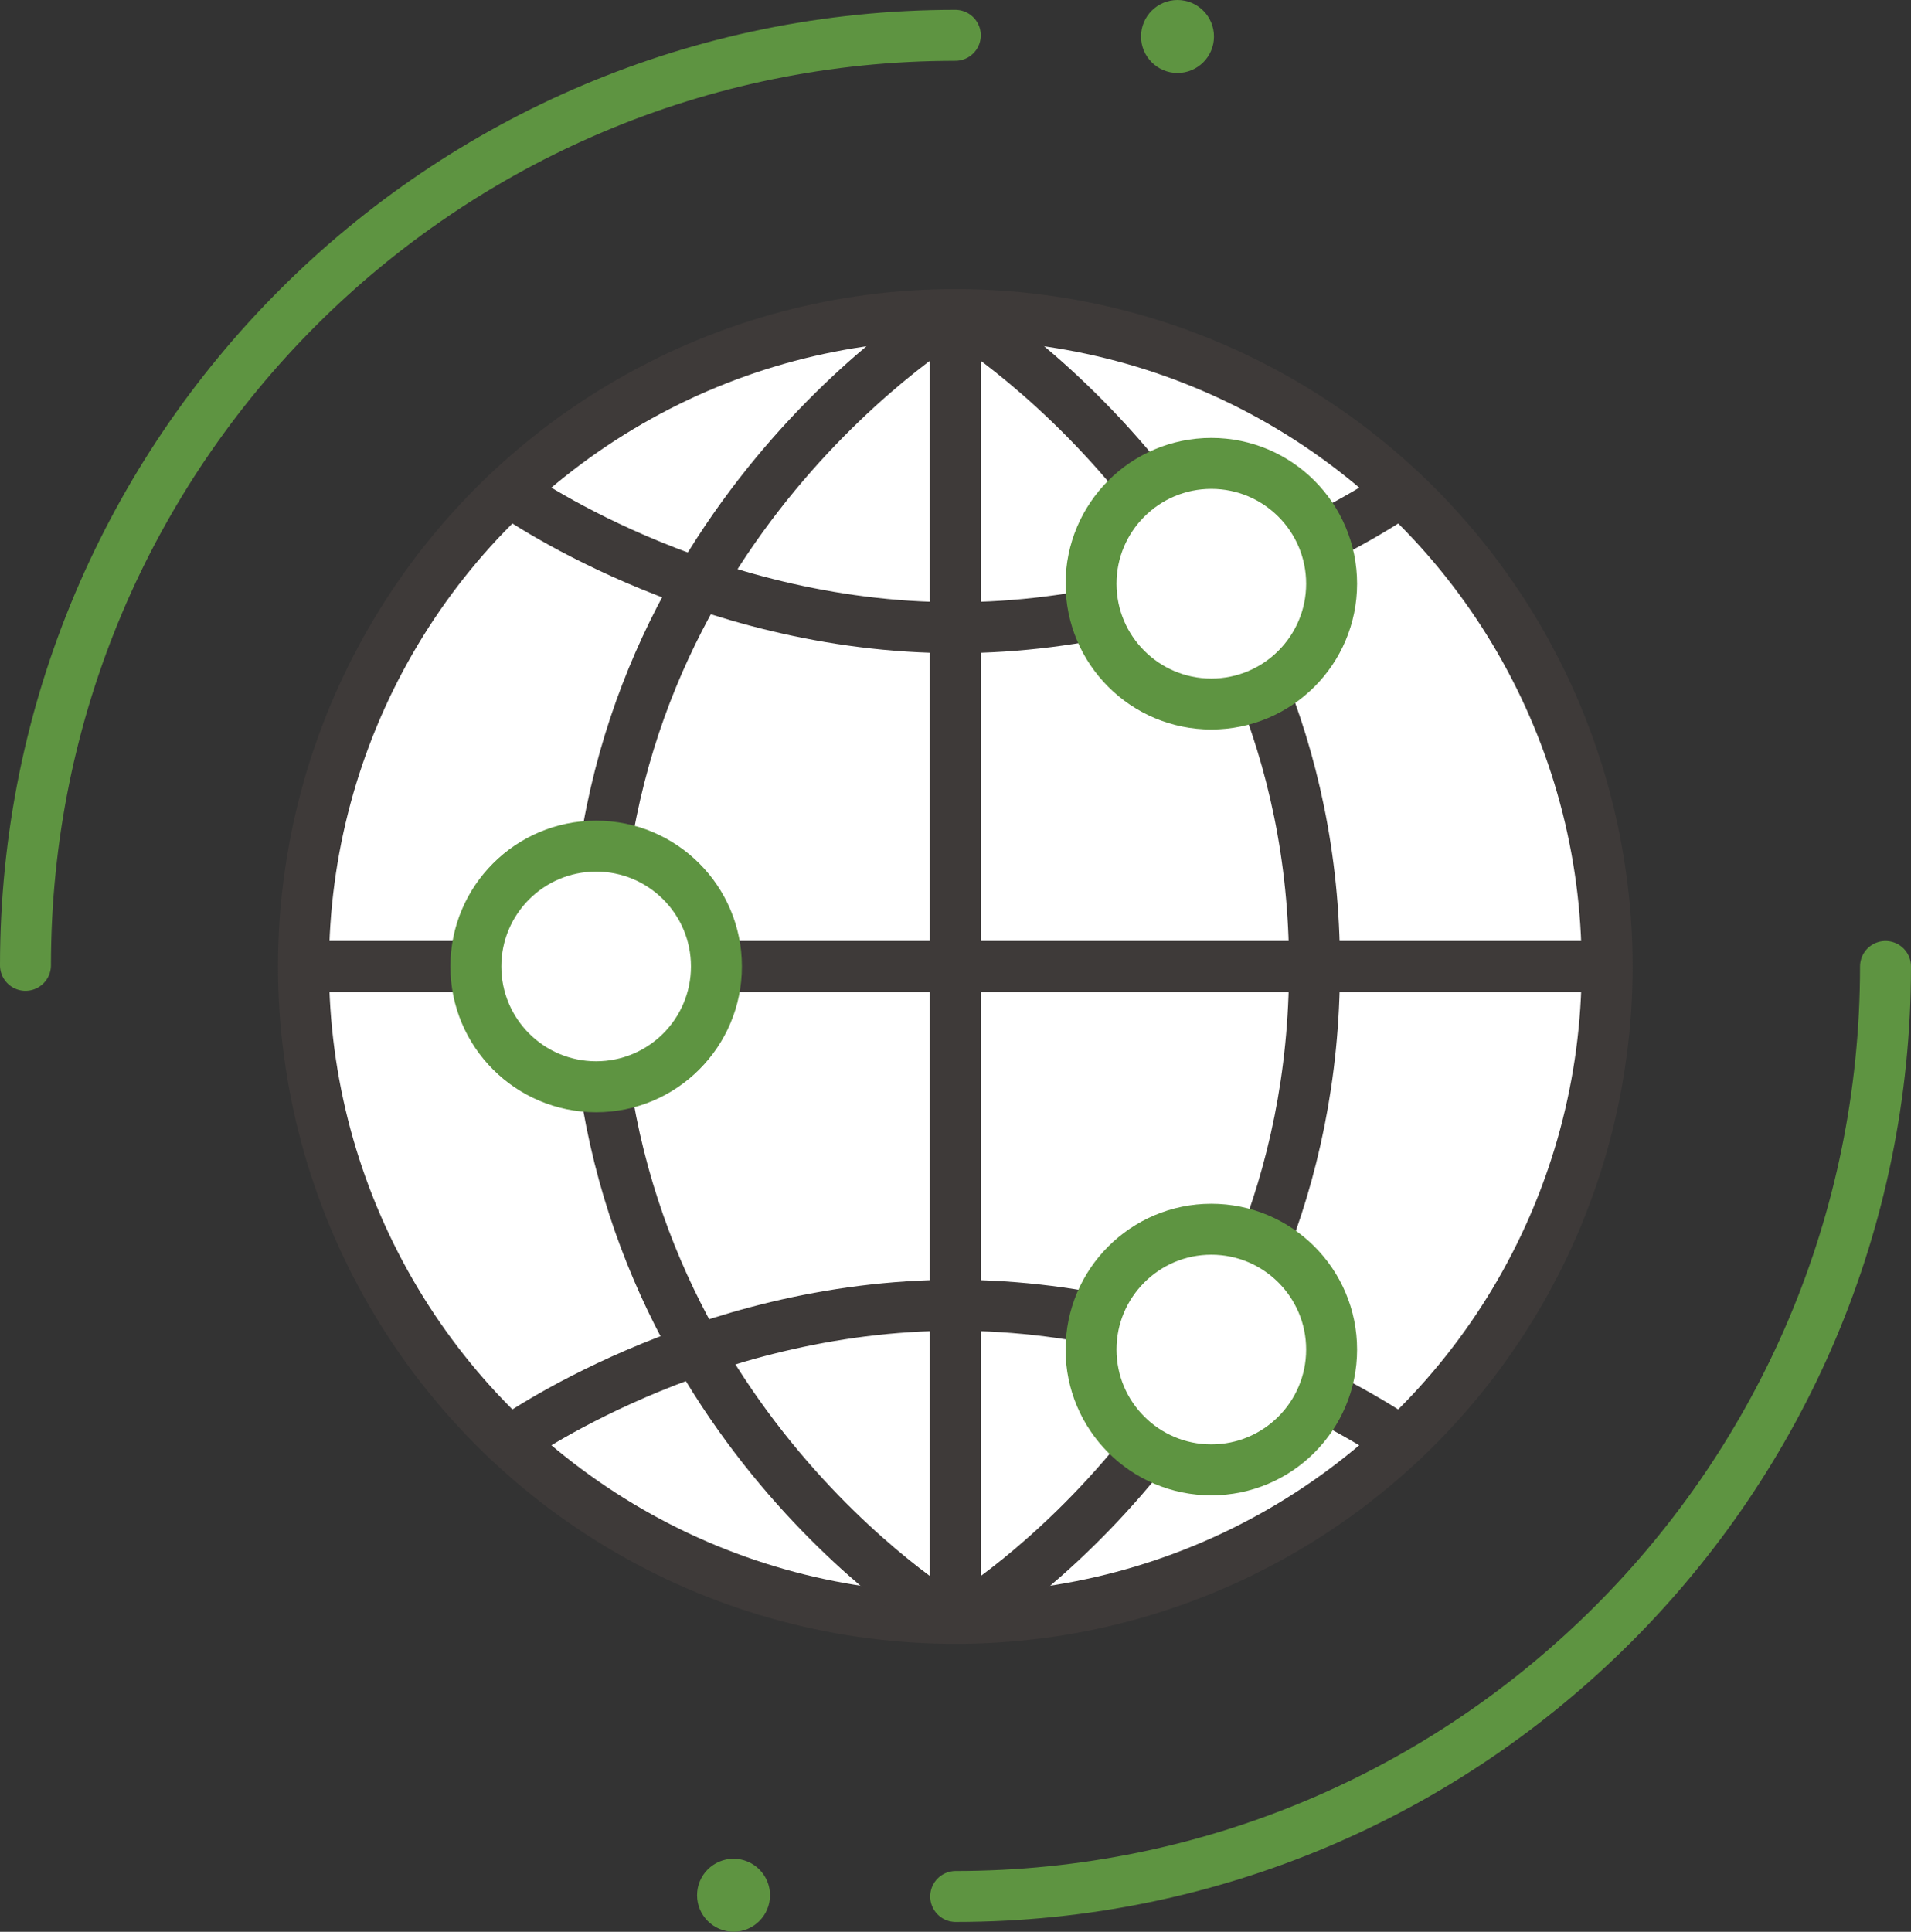
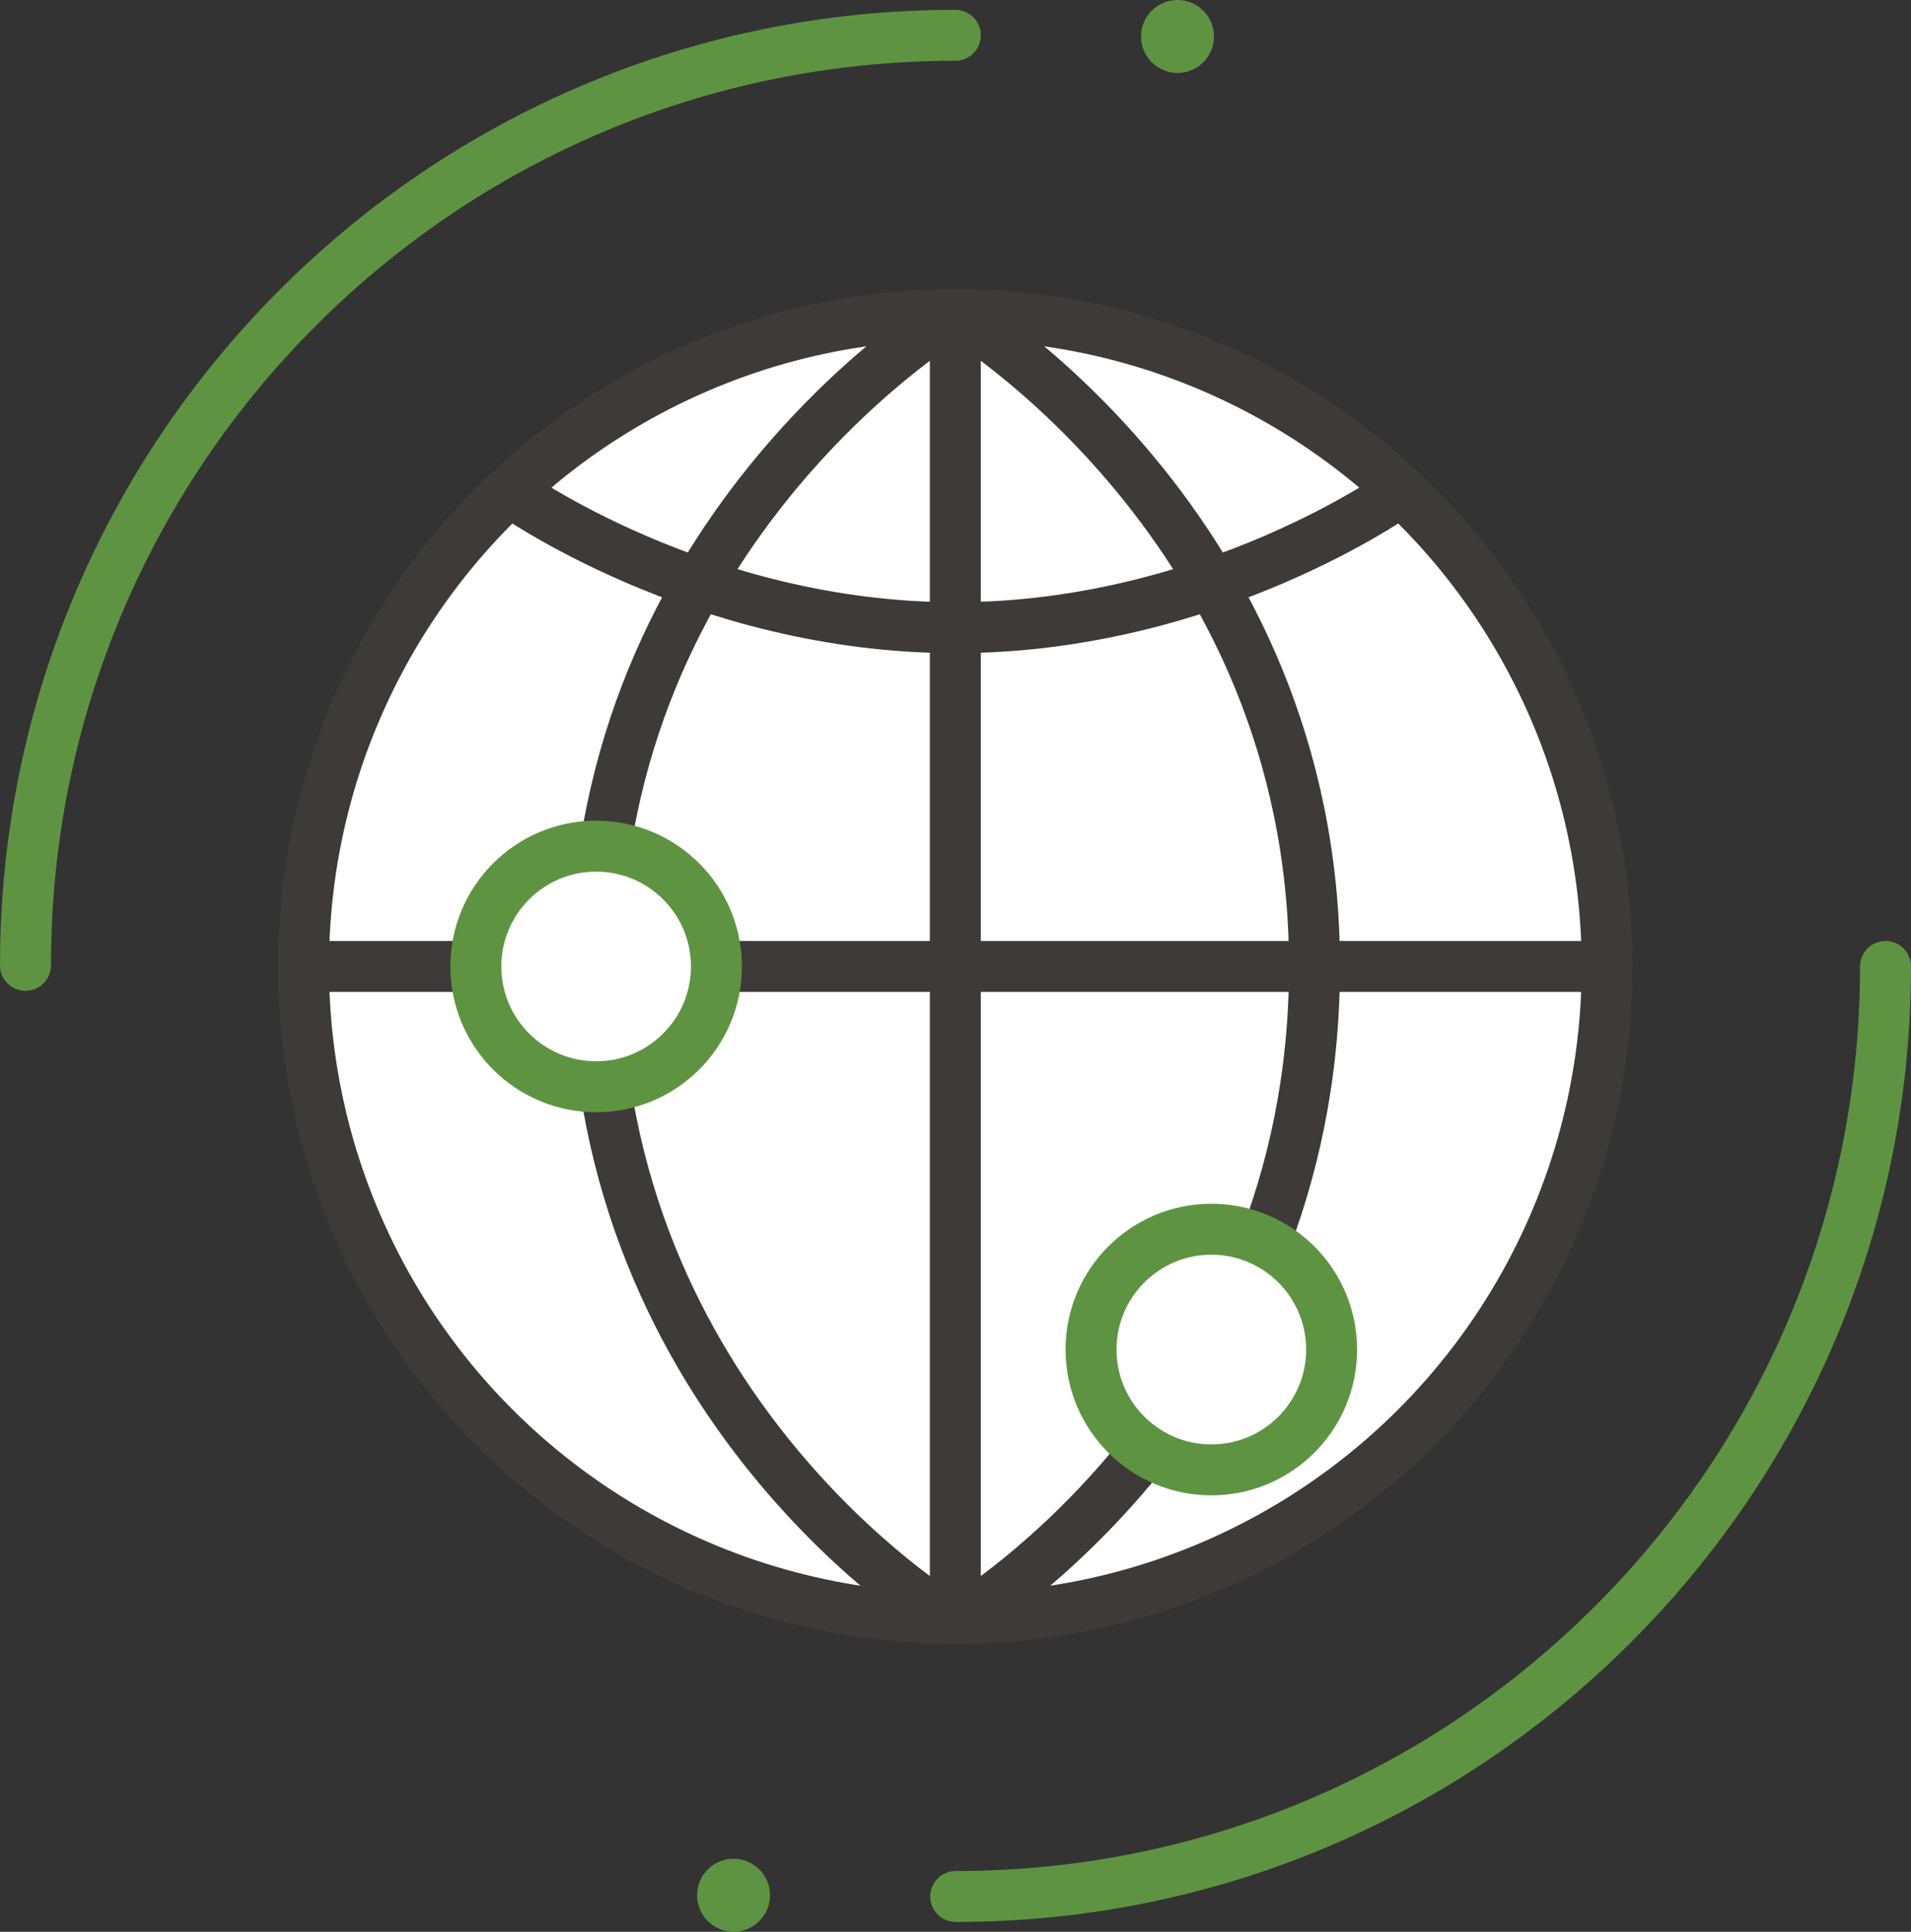
<svg xmlns="http://www.w3.org/2000/svg" id="_레이어_2" version="1.1" viewBox="0 0 37.509 37.91">
  <rect x="0" y="0" width="37.509" height="37.91" fill="#333333" stroke="none" />
  <defs>
    <style>
      .st0, .st1 {
        fill: #fff;
      }

      .st0, .st2 {
        stroke: #5e9441;
      }

      .st0, .st2, .st3 {
        stroke-miterlimit: 10;
      }

      .st2 {
        stroke-linecap: round;
      }

      .st2, .st3 {
        fill: none;
      }

      .st3 {
        stroke: #3e3a39;
      }

      .st4 {
        fill: #5e9441;
      }
    </style>
  </defs>
  <g>
    <g>
      <path class="st1" d="M5.957,18.921c0,7.066,5.728,12.794,12.794,12.794V6.127c-7.066,0-12.794,5.728-12.794,12.794Z" />
      <path class="st1" d="M31.545,18.921c0-7.066-5.728-12.794-12.794-12.794v25.588c7.066,0,12.794-5.728,12.794-12.794Z" />
    </g>
    <g>
      <circle class="st3" cx="18.751" cy="18.966" r="12.794" />
      <line class="st3" x1="5.957" y1="18.966" x2="31.544" y2="18.966" />
      <line class="st3" x1="18.751" y1="31.76" x2="18.751" y2="6.173" />
      <path class="st3" d="M9.999,9.635s3.72,2.683,8.752,2.683,8.752-2.683,8.752-2.683" />
-       <path class="st3" d="M27.502,28.298s-3.72-2.683-8.752-2.683-8.752,2.683-8.752,2.683" />
      <path class="st3" d="M18.751,6.127s7.05,4.173,7.05,12.84-6.878,12.794-6.878,12.794" />
      <path class="st3" d="M18.751,6.127s-7.05,4.173-7.05,12.84c0,8.667,6.878,12.794,6.878,12.794" />
    </g>
  </g>
  <circle class="st0" cx="11.701" cy="18.966" r="2.361" />
-   <circle class="st0" cx="23.776" cy="11.455" r="2.361" />
  <circle class="st0" cx="23.776" cy="26.484" r="2.361" />
  <path class="st2" d="M.5,18.944C.5,8.864,8.671.693,18.751.693" />
  <g>
    <path class="st4" d="M23.111.933c-.119,0-.216-.097-.216-.216s.097-.216.216-.216.217.097.217.216-.098.216-.217.216Z" />
-     <path class="st4" d="M23.112,0c-.396,0-.716.321-.716.716s.321.716.716.716.716-.321.716-.716-.321-.716-.716-.716h0Z" />
+     <path class="st4" d="M23.112,0c-.396,0-.716.321-.716.716s.321.716.716.716.716-.321.716-.716-.321-.716-.716-.716Z" />
  </g>
  <path class="st2" d="M37.009,18.966c0,10.08-8.171,18.251-18.251,18.251" />
  <g>
    <path class="st4" d="M14.397,37.41c-.119,0-.216-.098-.216-.217s.097-.216.216-.216.217.097.217.216-.098.217-.217.217Z" />
    <path class="st4" d="M14.398,36.477c-.396,0-.716.321-.716.716s.321.716.716.716.716-.321.716-.716-.321-.716-.716-.716h0Z" />
  </g>
</svg>